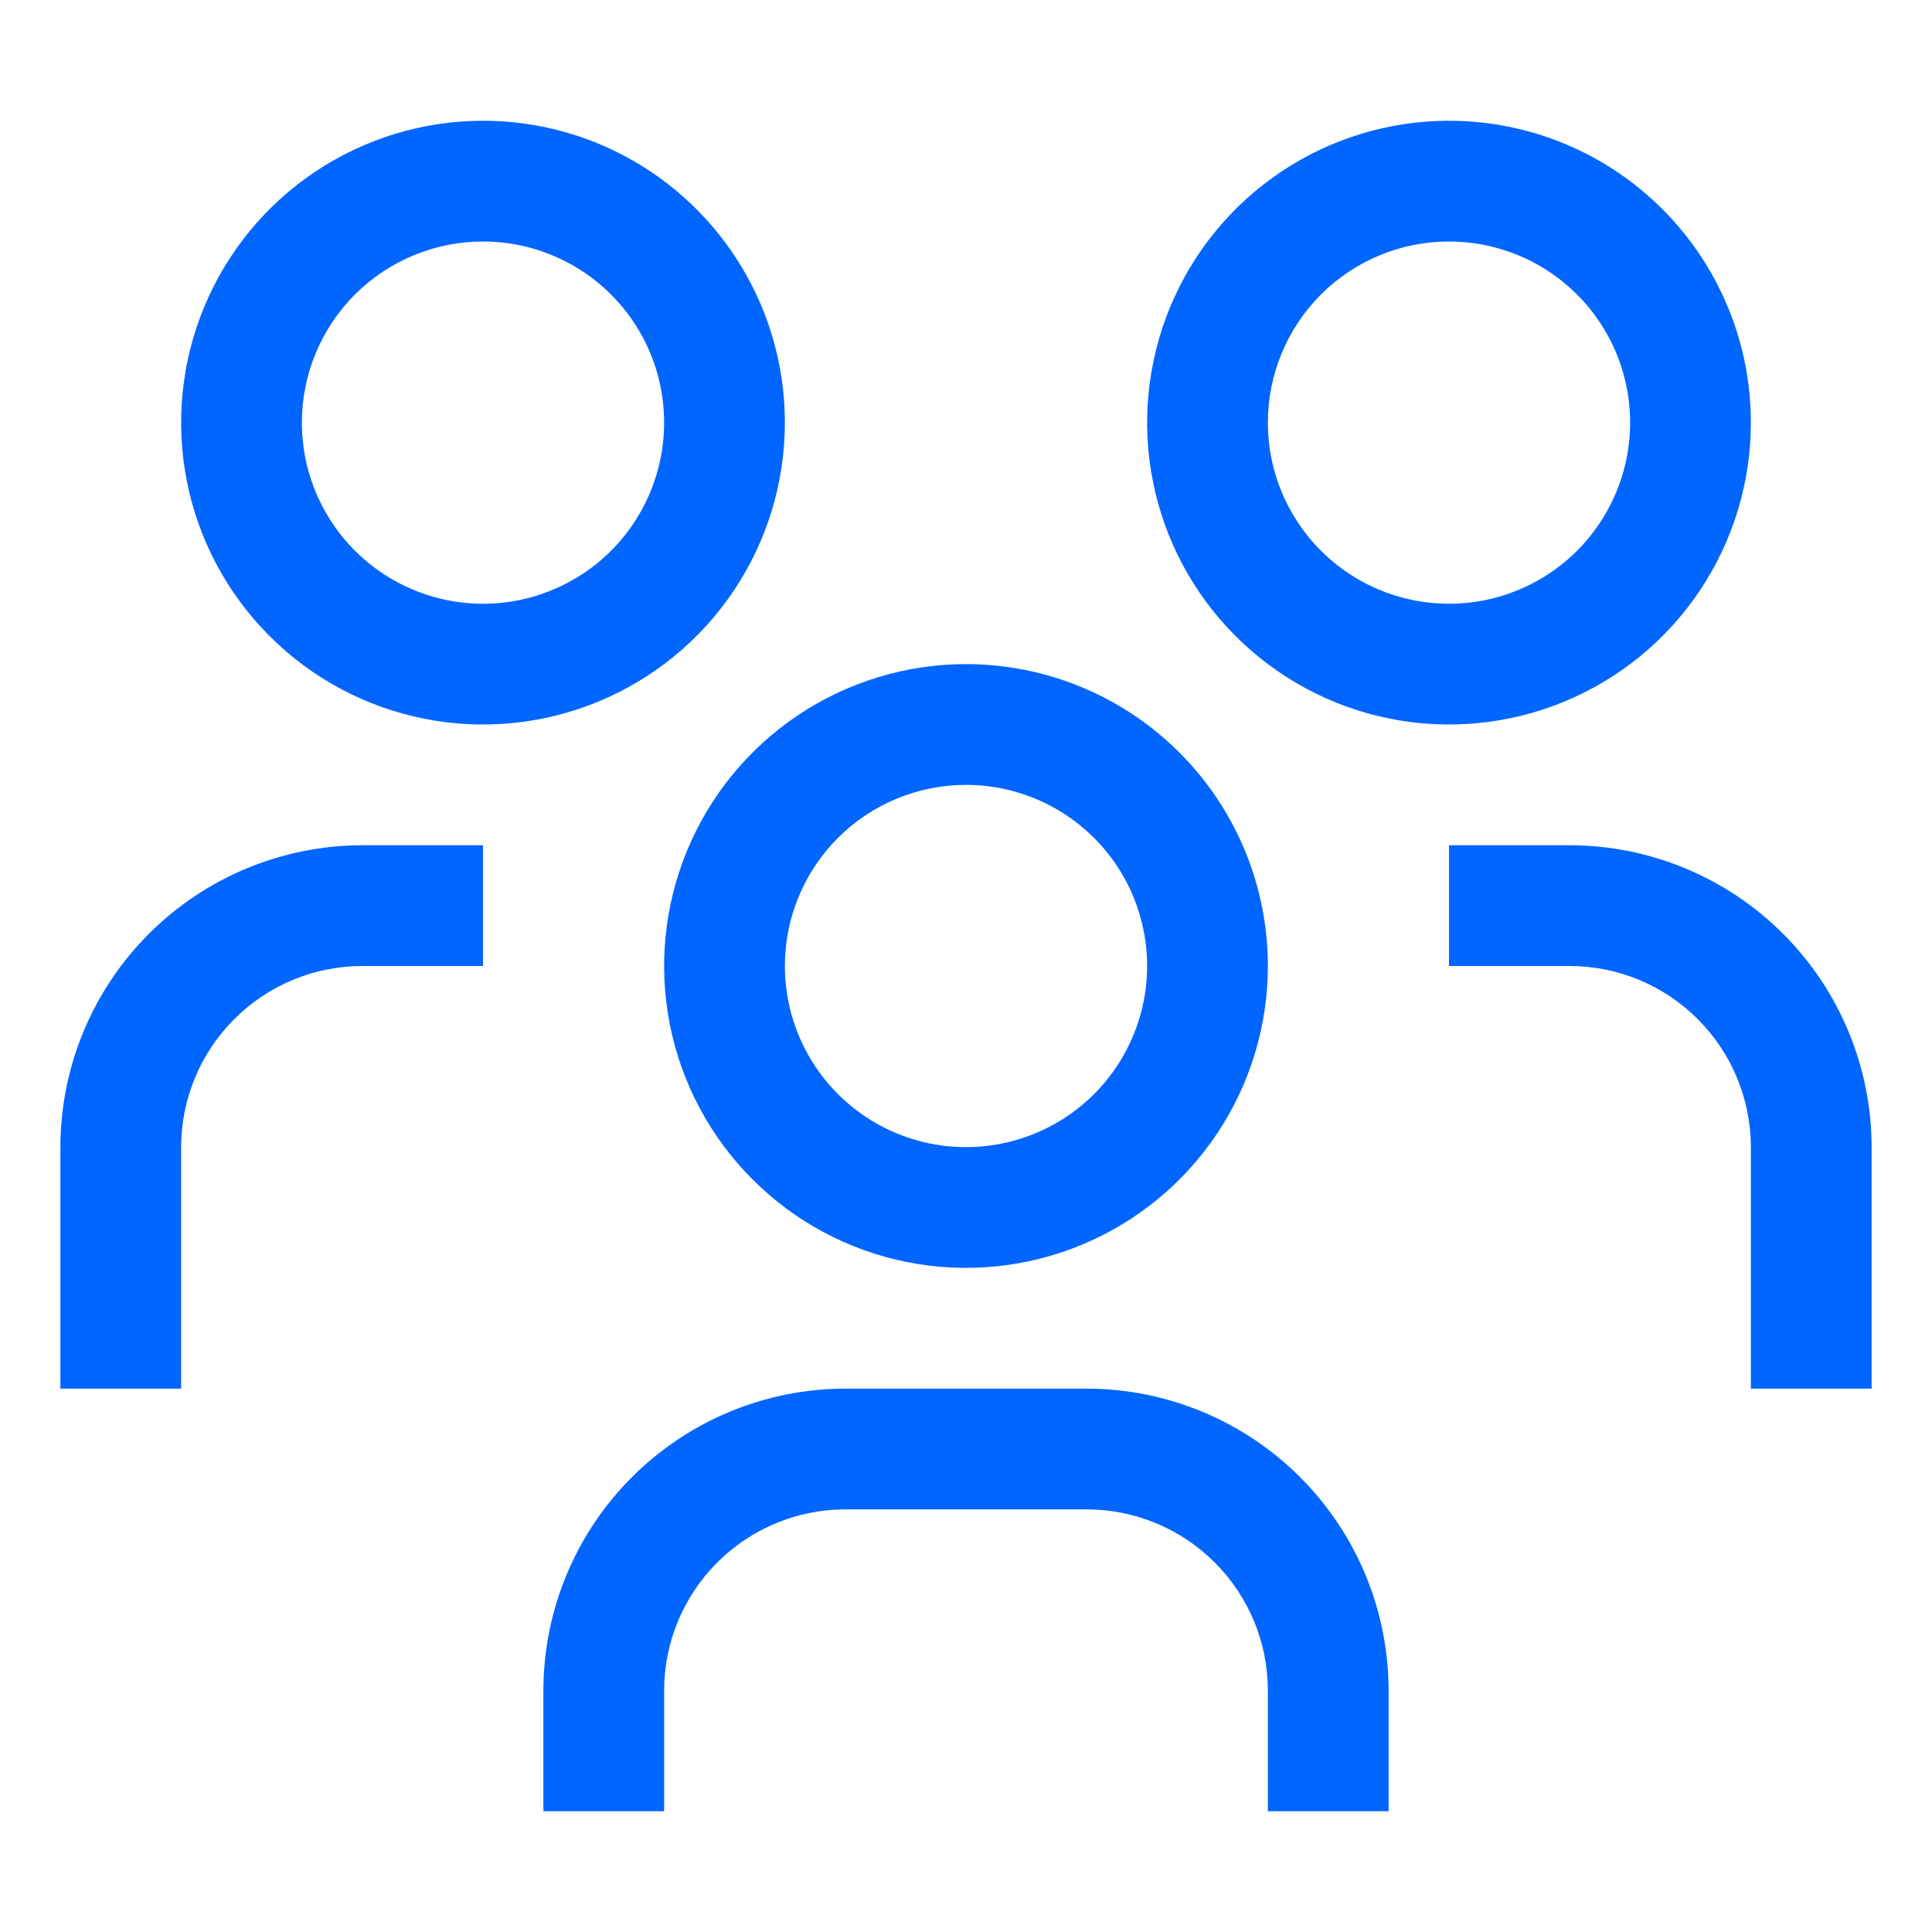
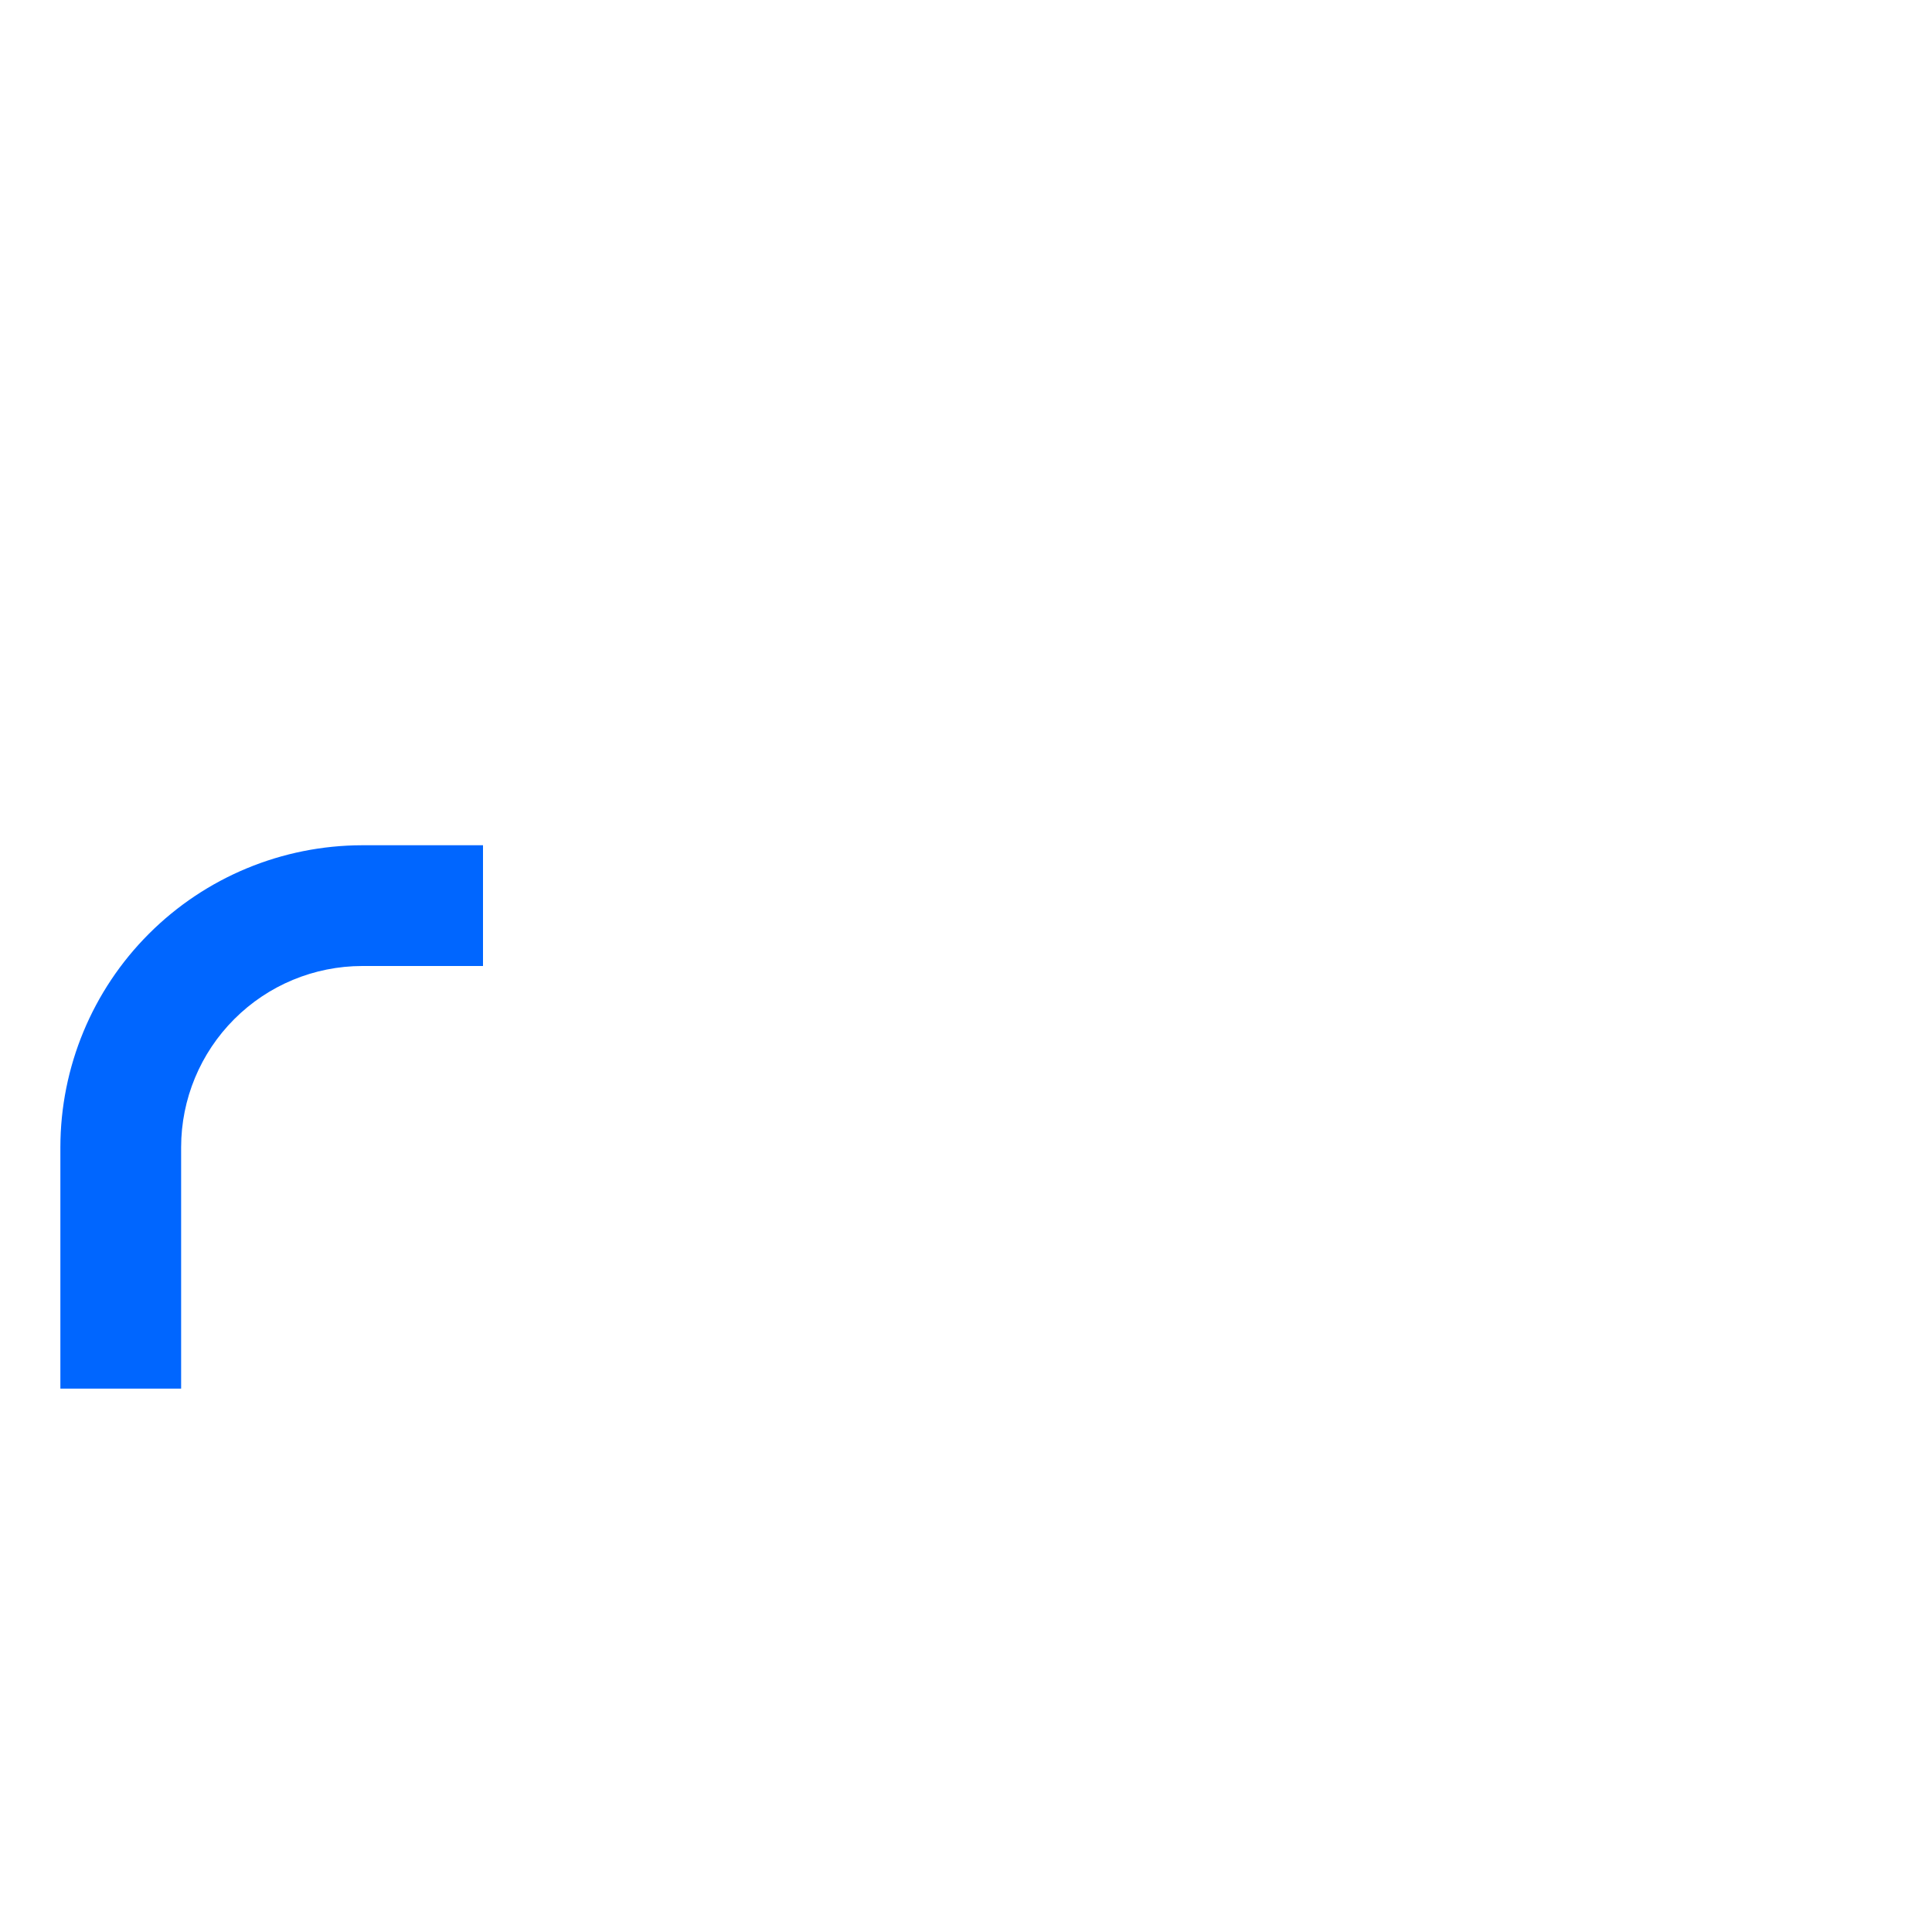
<svg xmlns="http://www.w3.org/2000/svg" width="40" height="40" viewBox="0 0 40 40" fill="none">
  <g clip-path="url(#clip0_3778_50)">
-     <path d="M32.5 17.5H30V20H32.5C33.494 20.001 34.447 20.396 35.15 21.1C35.853 21.803 36.249 22.756 36.25 23.75V28.75H38.75V23.75C38.748 22.093 38.089 20.504 36.917 19.333C35.746 18.161 34.157 17.502 32.5 17.5Z" fill="#0066FF" />
-     <path d="M30 5C30.742 5 31.467 5.22 32.083 5.632C32.7 6.044 33.181 6.63 33.465 7.315C33.748 8 33.823 8.754 33.678 9.482C33.533 10.209 33.176 10.877 32.652 11.402C32.127 11.926 31.459 12.283 30.732 12.428C30.004 12.573 29.25 12.498 28.565 12.214C27.88 11.931 27.294 11.45 26.882 10.833C26.47 10.217 26.25 9.492 26.25 8.75C26.25 7.755 26.645 6.802 27.348 6.098C28.052 5.395 29.005 5 30 5ZM30 2.5C28.764 2.5 27.555 2.867 26.528 3.553C25.5 4.24 24.699 5.216 24.226 6.358C23.753 7.5 23.629 8.757 23.87 9.969C24.111 11.182 24.706 12.295 25.581 13.169C26.455 14.043 27.568 14.639 28.781 14.88C29.993 15.121 31.25 14.997 32.392 14.524C33.534 14.051 34.51 13.25 35.197 12.222C35.883 11.194 36.25 9.986 36.25 8.75C36.25 7.092 35.592 5.503 34.419 4.331C33.247 3.158 31.658 2.5 30 2.5Z" fill="#0066FF" />
-     <path d="M28.75 37.5H26.25V35C26.249 34.006 25.854 33.053 25.15 32.35C24.447 31.646 23.494 31.251 22.5 31.25H17.5C16.506 31.251 15.553 31.646 14.85 32.35C14.146 33.053 13.751 34.006 13.75 35V37.5H11.25V35C11.252 33.343 11.911 31.754 13.083 30.583C14.254 29.411 15.843 28.752 17.5 28.75H22.5C24.157 28.752 25.746 29.411 26.917 30.583C28.089 31.754 28.748 33.343 28.75 35V37.5Z" fill="#0066FF" />
-     <path d="M20 16.25C20.742 16.25 21.467 16.47 22.083 16.882C22.7 17.294 23.181 17.88 23.465 18.565C23.748 19.25 23.823 20.004 23.678 20.732C23.533 21.459 23.176 22.127 22.652 22.652C22.127 23.176 21.459 23.533 20.732 23.678C20.004 23.823 19.25 23.748 18.565 23.465C17.88 23.181 17.294 22.7 16.882 22.083C16.47 21.467 16.25 20.742 16.25 20C16.25 19.005 16.645 18.052 17.348 17.348C18.052 16.645 19.005 16.25 20 16.25ZM20 13.75C18.764 13.75 17.555 14.117 16.528 14.803C15.5 15.49 14.699 16.466 14.226 17.608C13.753 18.75 13.629 20.007 13.87 21.219C14.111 22.432 14.707 23.545 15.581 24.419C16.455 25.294 17.568 25.889 18.781 26.13C19.993 26.371 21.25 26.247 22.392 25.774C23.534 25.301 24.51 24.5 25.197 23.472C25.883 22.445 26.25 21.236 26.25 20C26.25 18.342 25.591 16.753 24.419 15.581C23.247 14.409 21.658 13.75 20 13.75Z" fill="#0066FF" />
    <path d="M10 17.5H7.5C5.843 17.502 4.254 18.161 3.083 19.333C1.911 20.504 1.252 22.093 1.25 23.75V28.75H3.75V23.75C3.751 22.756 4.147 21.803 4.85 21.1C5.553 20.396 6.506 20.001 7.5 20H10V17.5Z" fill="#0066FF" />
-     <path d="M10 5C10.742 5 11.467 5.22 12.083 5.632C12.7 6.044 13.181 6.63 13.465 7.315C13.748 8 13.823 8.754 13.678 9.482C13.533 10.209 13.176 10.877 12.652 11.402C12.127 11.926 11.459 12.283 10.732 12.428C10.004 12.573 9.25 12.498 8.565 12.214C7.88 11.931 7.294 11.45 6.882 10.833C6.47 10.217 6.25 9.492 6.25 8.75C6.25 7.755 6.645 6.802 7.348 6.098C8.052 5.395 9.005 5 10 5ZM10 2.5C8.764 2.5 7.556 2.867 6.528 3.553C5.5 4.24 4.699 5.216 4.226 6.358C3.753 7.5 3.629 8.757 3.87 9.969C4.111 11.182 4.707 12.295 5.581 13.169C6.455 14.043 7.568 14.639 8.781 14.88C9.993 15.121 11.25 14.997 12.392 14.524C13.534 14.051 14.51 13.25 15.197 12.222C15.883 11.194 16.25 9.986 16.25 8.75C16.25 7.092 15.591 5.503 14.419 4.331C13.247 3.158 11.658 2.5 10 2.5Z" fill="#0066FF" />
  </g>
  <defs>
    <clipPath id="clip0_3778_50">
      <rect width="40" height="40" fill="white" />
    </clipPath>
  </defs>
</svg>